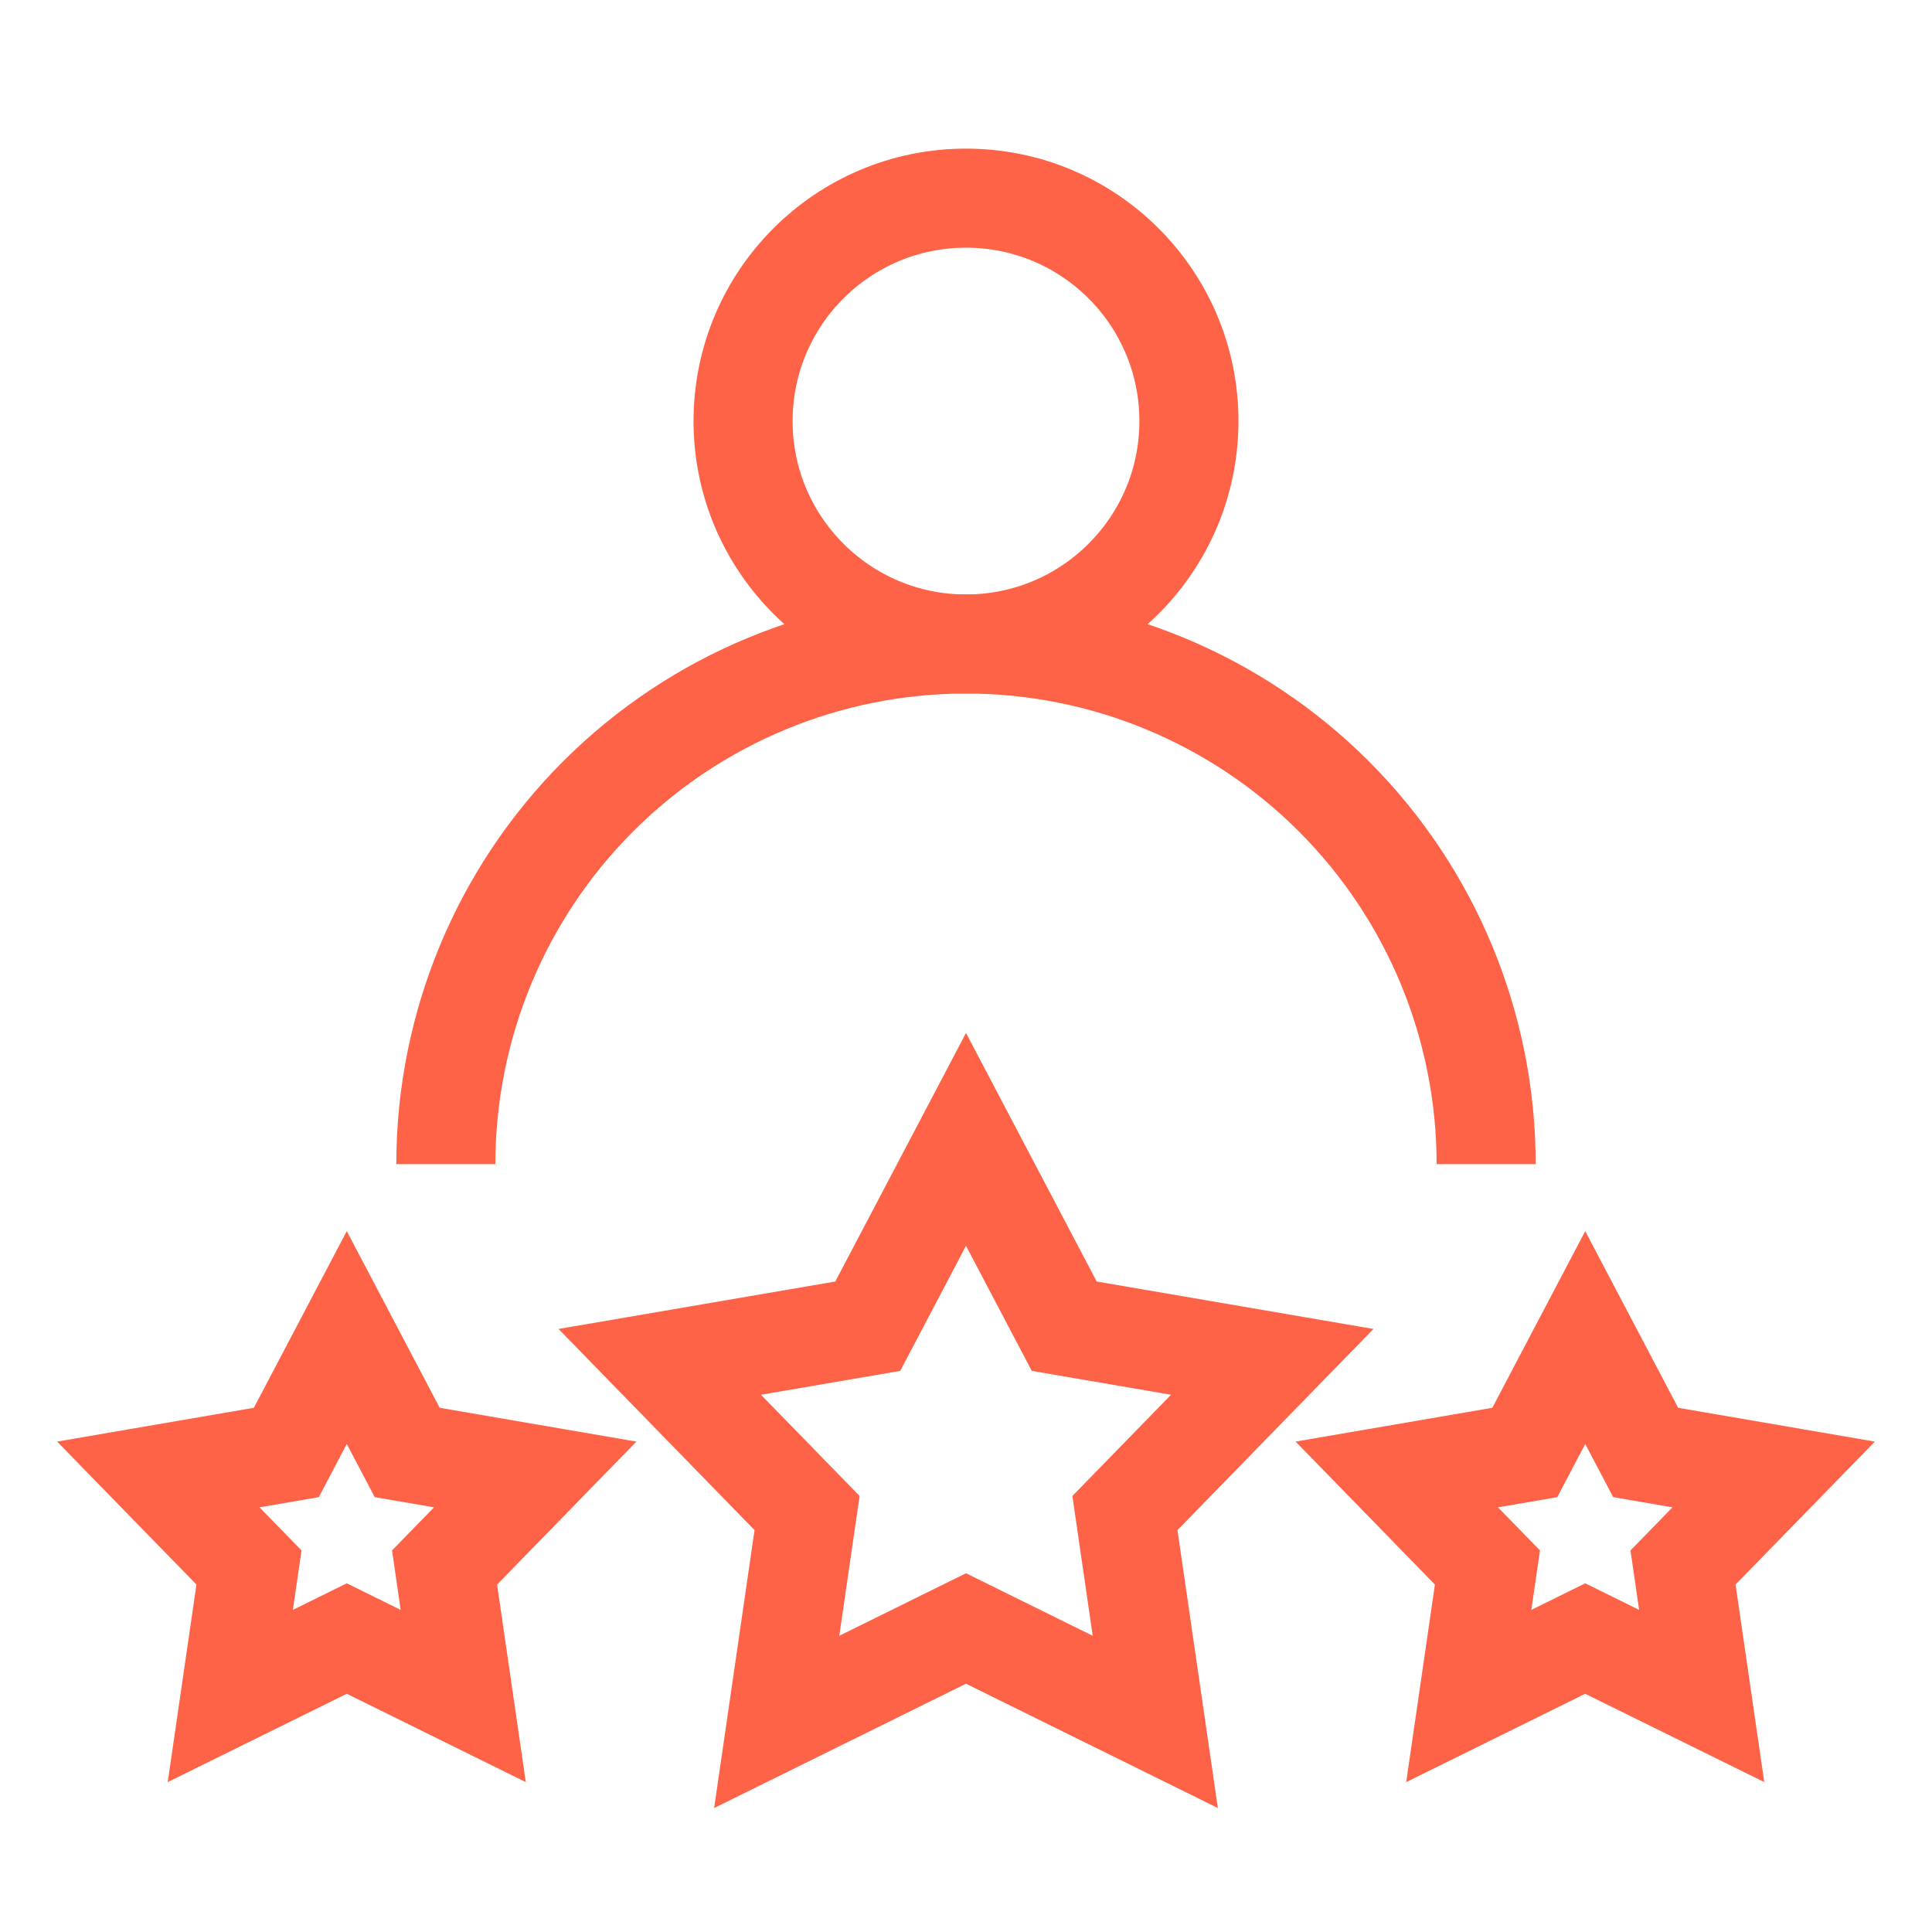
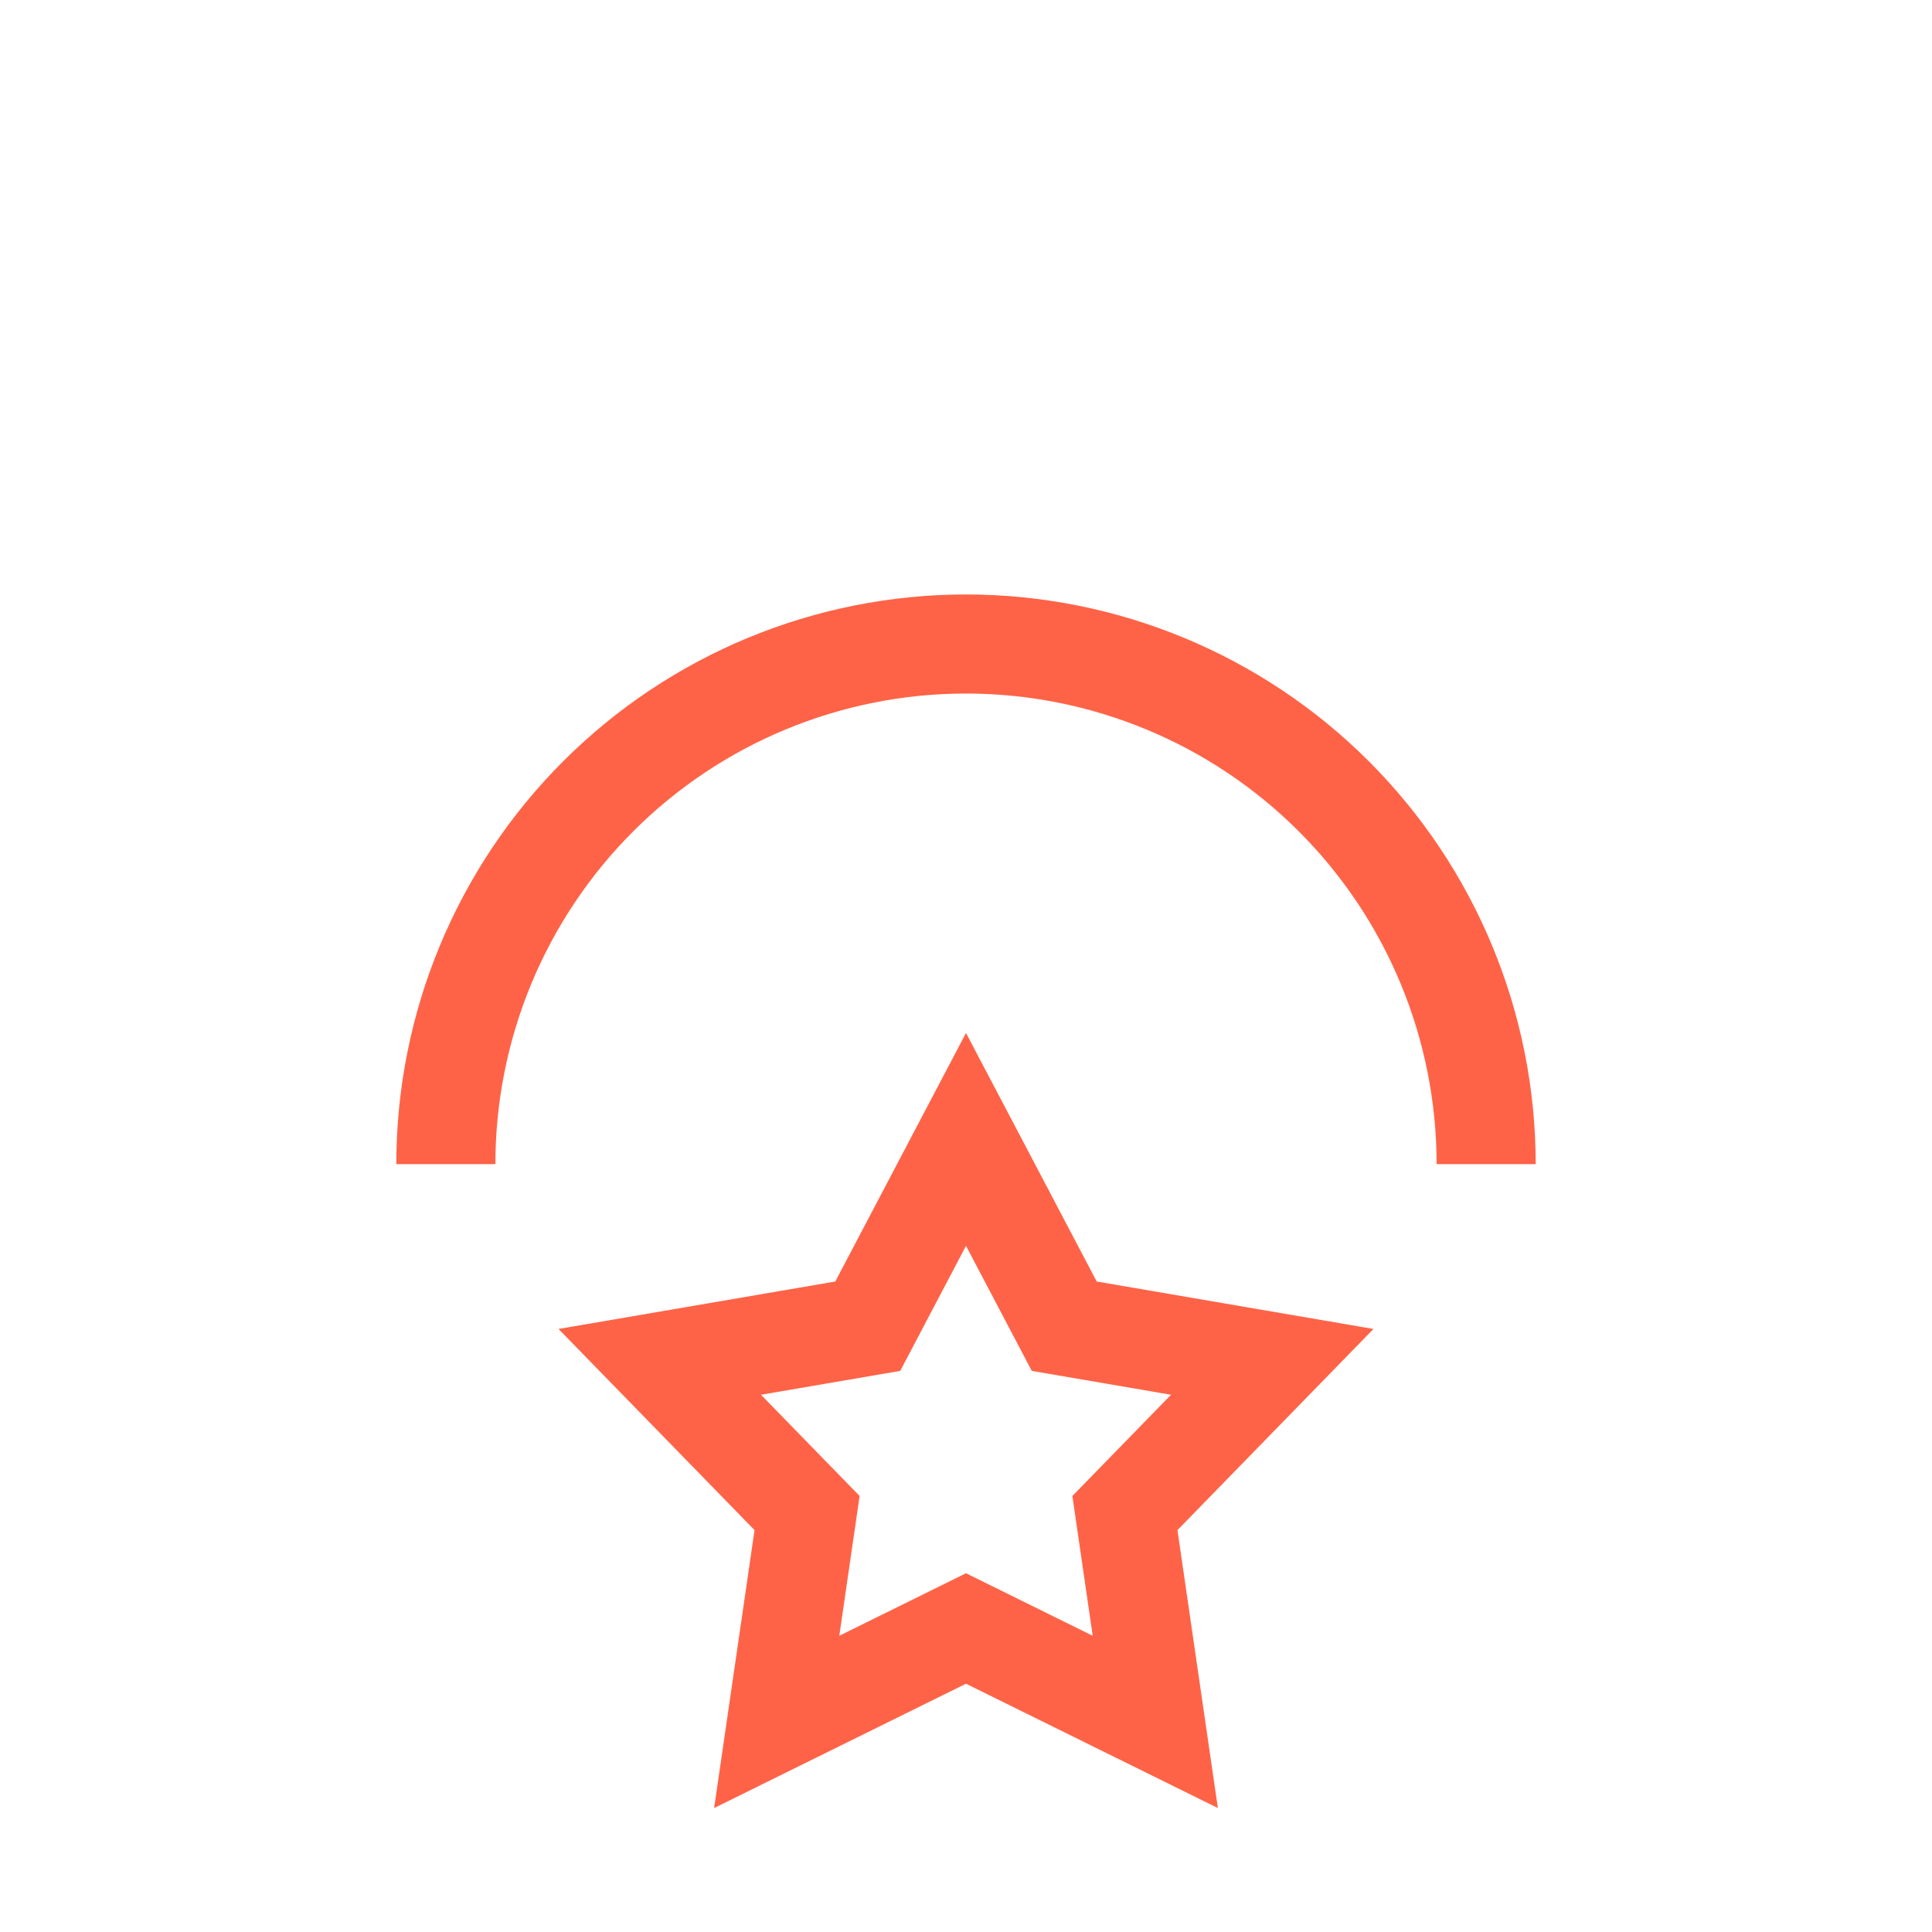
<svg xmlns="http://www.w3.org/2000/svg" width="39" height="39" viewBox="0 0 39 39" fill="none">
-   <circle cx="19.5" cy="8.5" r="4.5" stroke="#FF6347" stroke-width="2" />
  <path d="M30 23.5C30 20.715 28.894 18.044 26.925 16.075C24.956 14.106 22.285 13 19.5 13C16.715 13 14.044 14.106 12.075 16.075C10.106 18.044 9 20.715 9 23.5" stroke="#FF6347" stroke-width="2" />
  <path d="M19.5 23L21.483 26.771L25.682 27.491L22.708 30.543L23.321 34.759L19.5 32.873L15.679 34.759L16.292 30.543L13.318 27.491L17.517 26.771L19.5 23Z" stroke="#FF6347" stroke-width="2" />
-   <path d="M32 27L33.22 29.32L35.804 29.764L33.974 31.642L34.351 34.236L32 33.076L29.649 34.236L30.026 31.642L28.196 29.764L30.78 29.32L32 27Z" stroke="#FF6347" stroke-width="2" />
-   <path d="M7 27L8.22 29.32L10.804 29.764L8.974 31.642L9.351 34.236L7 33.076L4.649 34.236L5.026 31.642L3.196 29.764L5.78 29.32L7 27Z" stroke="#FF6347" stroke-width="2" />
</svg>